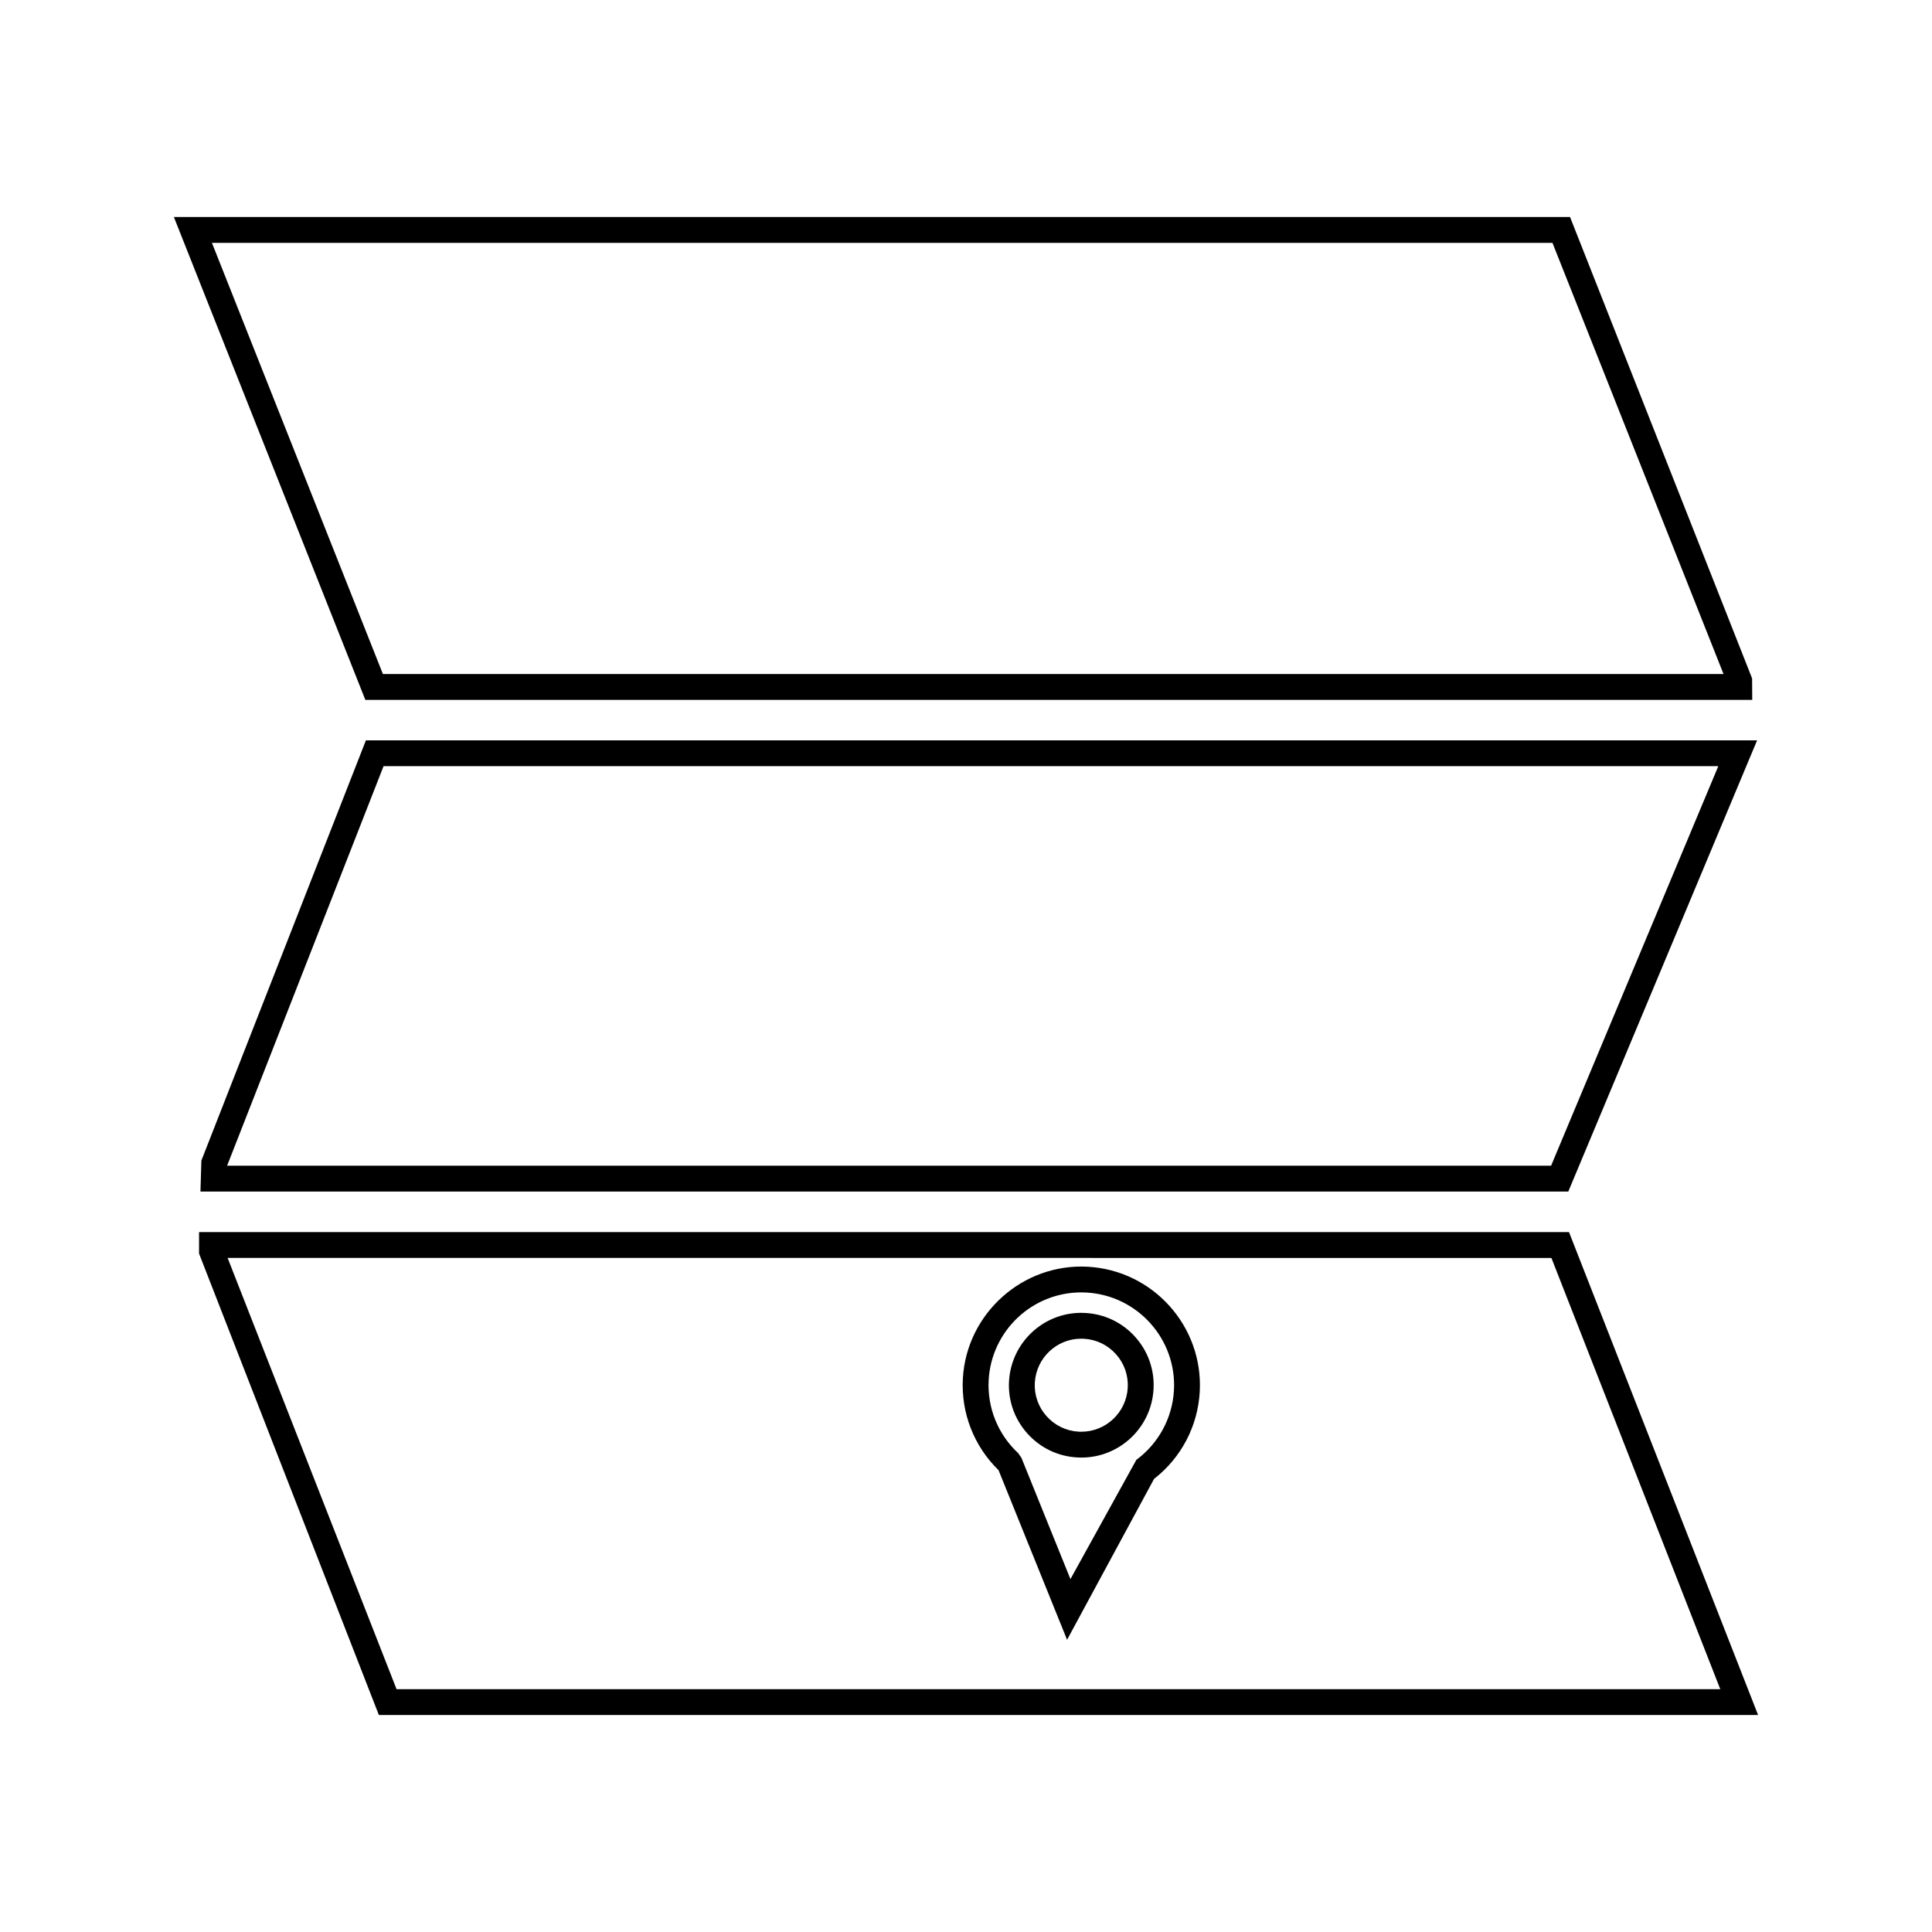
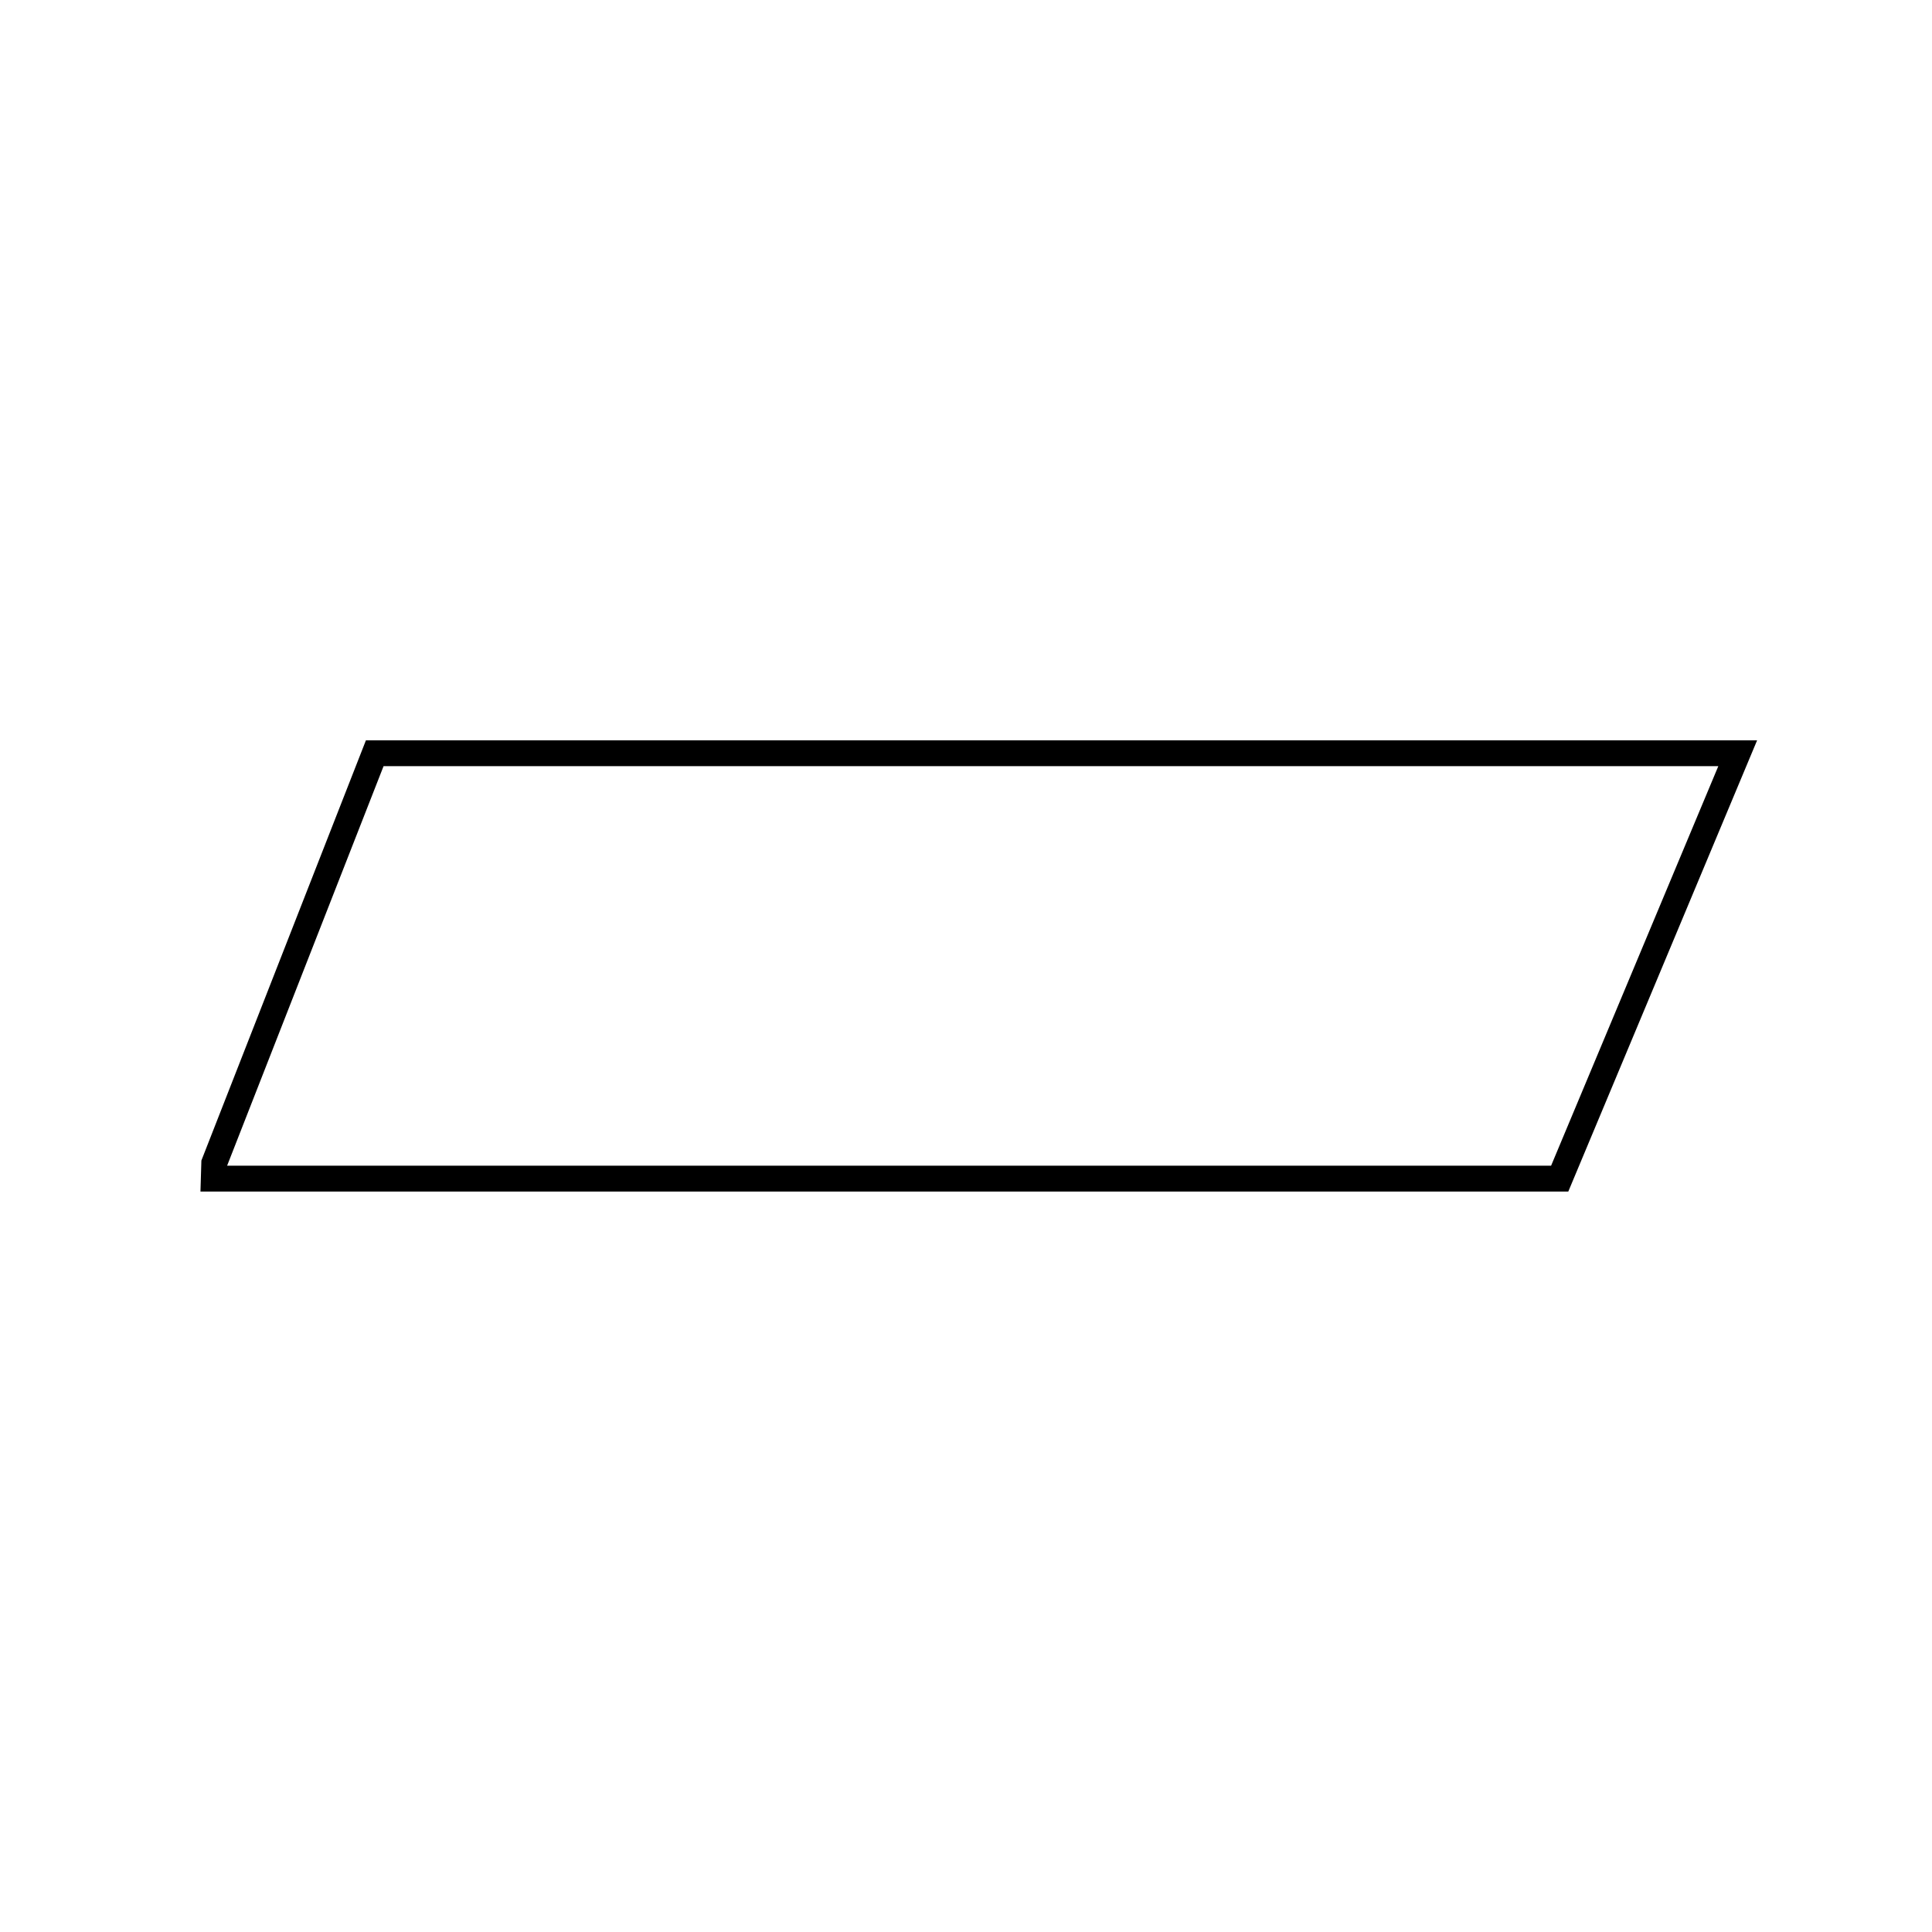
<svg xmlns="http://www.w3.org/2000/svg" fill="#000000" width="800px" height="800px" version="1.1" viewBox="144 144 512 512">
  <g>
-     <path d="m559.8 470.52h-363.05v5.684l47.652 122.29 365.51 0.004zm-355.48 6.844 350.82 0.004 44.75 114.28h-350.8z" />
-     <path d="m608.36 329.48-0.035-5.695-48.246-122.27-370-0.004 50.742 127.97zm-52.941-121.12 45.336 114.27h-355.28l-45.312-114.27z" />
    <path d="m197.37 451.55-0.246 8.223h362.49l50.039-119.58-368.68 0.004zm402-104.51-44.312 105.88h-350.87l41.461-105.88z" />
-     <path d="m431.62 491.95-1.086-0.035c-10.148 0-18.547 7.957-19.133 18.109-0.289 5.113 1.434 10.035 4.856 13.855 3.418 3.824 8.113 6.082 13.219 6.359l1.09 0.035c10.156 0 18.562-7.957 19.133-18.105 0.293-5.113-1.422-10.035-4.844-13.855-3.414-3.824-8.113-6.086-13.234-6.363zm-1.059 31.473-0.707-0.016c-3.281-0.184-6.293-1.637-8.496-4.094-2.195-2.457-3.305-5.617-3.121-8.895 0.379-6.535 5.777-11.652 12.301-11.652l0.707 0.02c3.285 0.18 6.309 1.637 8.5 4.09 2.199 2.457 3.305 5.621 3.117 8.902-0.371 6.527-5.773 11.645-12.301 11.645z" />
-     <path d="m432.31 479.7c-17.281-0.973-32.172 12.395-33.141 29.621-0.508 9.121 2.93 17.926 9.453 24.289l18.164 44.945 23.055-42.641c7.191-5.59 11.586-13.949 12.102-23.066 0.969-17.305-12.324-32.172-29.633-33.148zm12.832 51.176-17.465 31.605-12.984-32.133-0.844-1.223c-5.391-5.008-8.25-12.082-7.84-19.418 0.738-13.016 11.516-23.211 24.539-23.211 0.461 0 0.922 0.016 1.387 0.043 13.539 0.766 23.938 12.395 23.172 25.926-0.422 7.324-4.051 14.035-9.965 18.41z" />
  </g>
</svg>